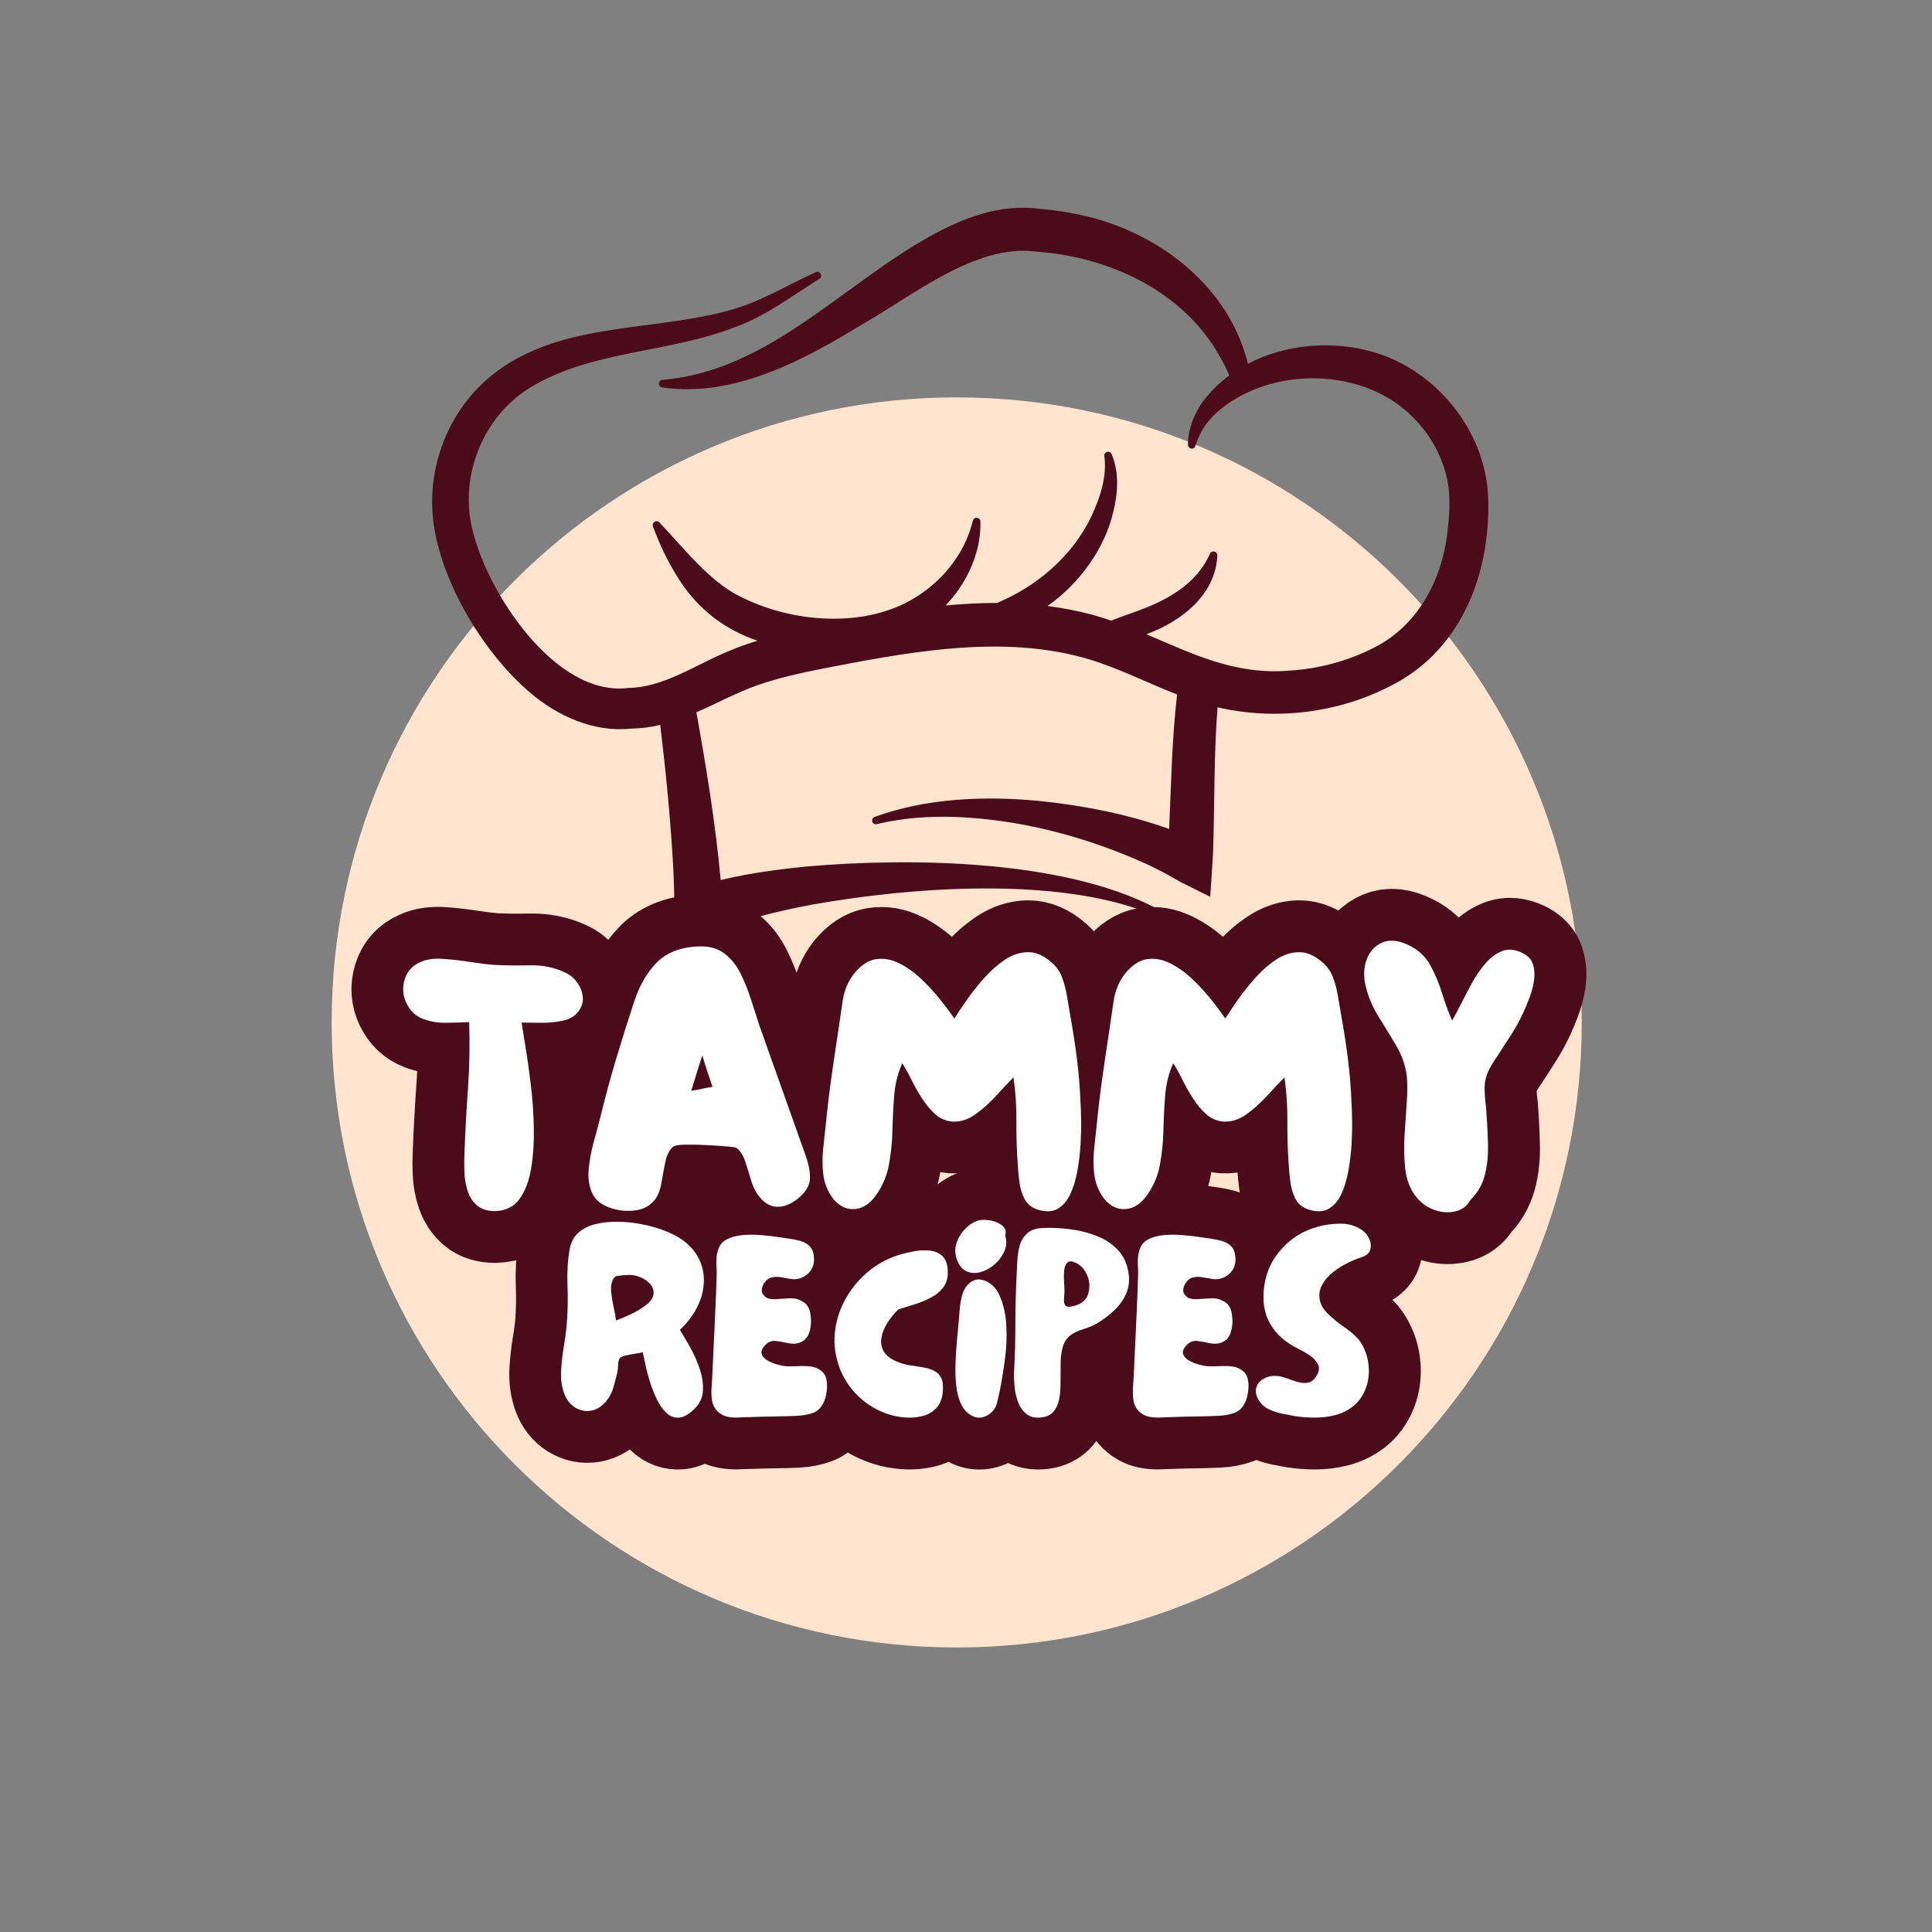
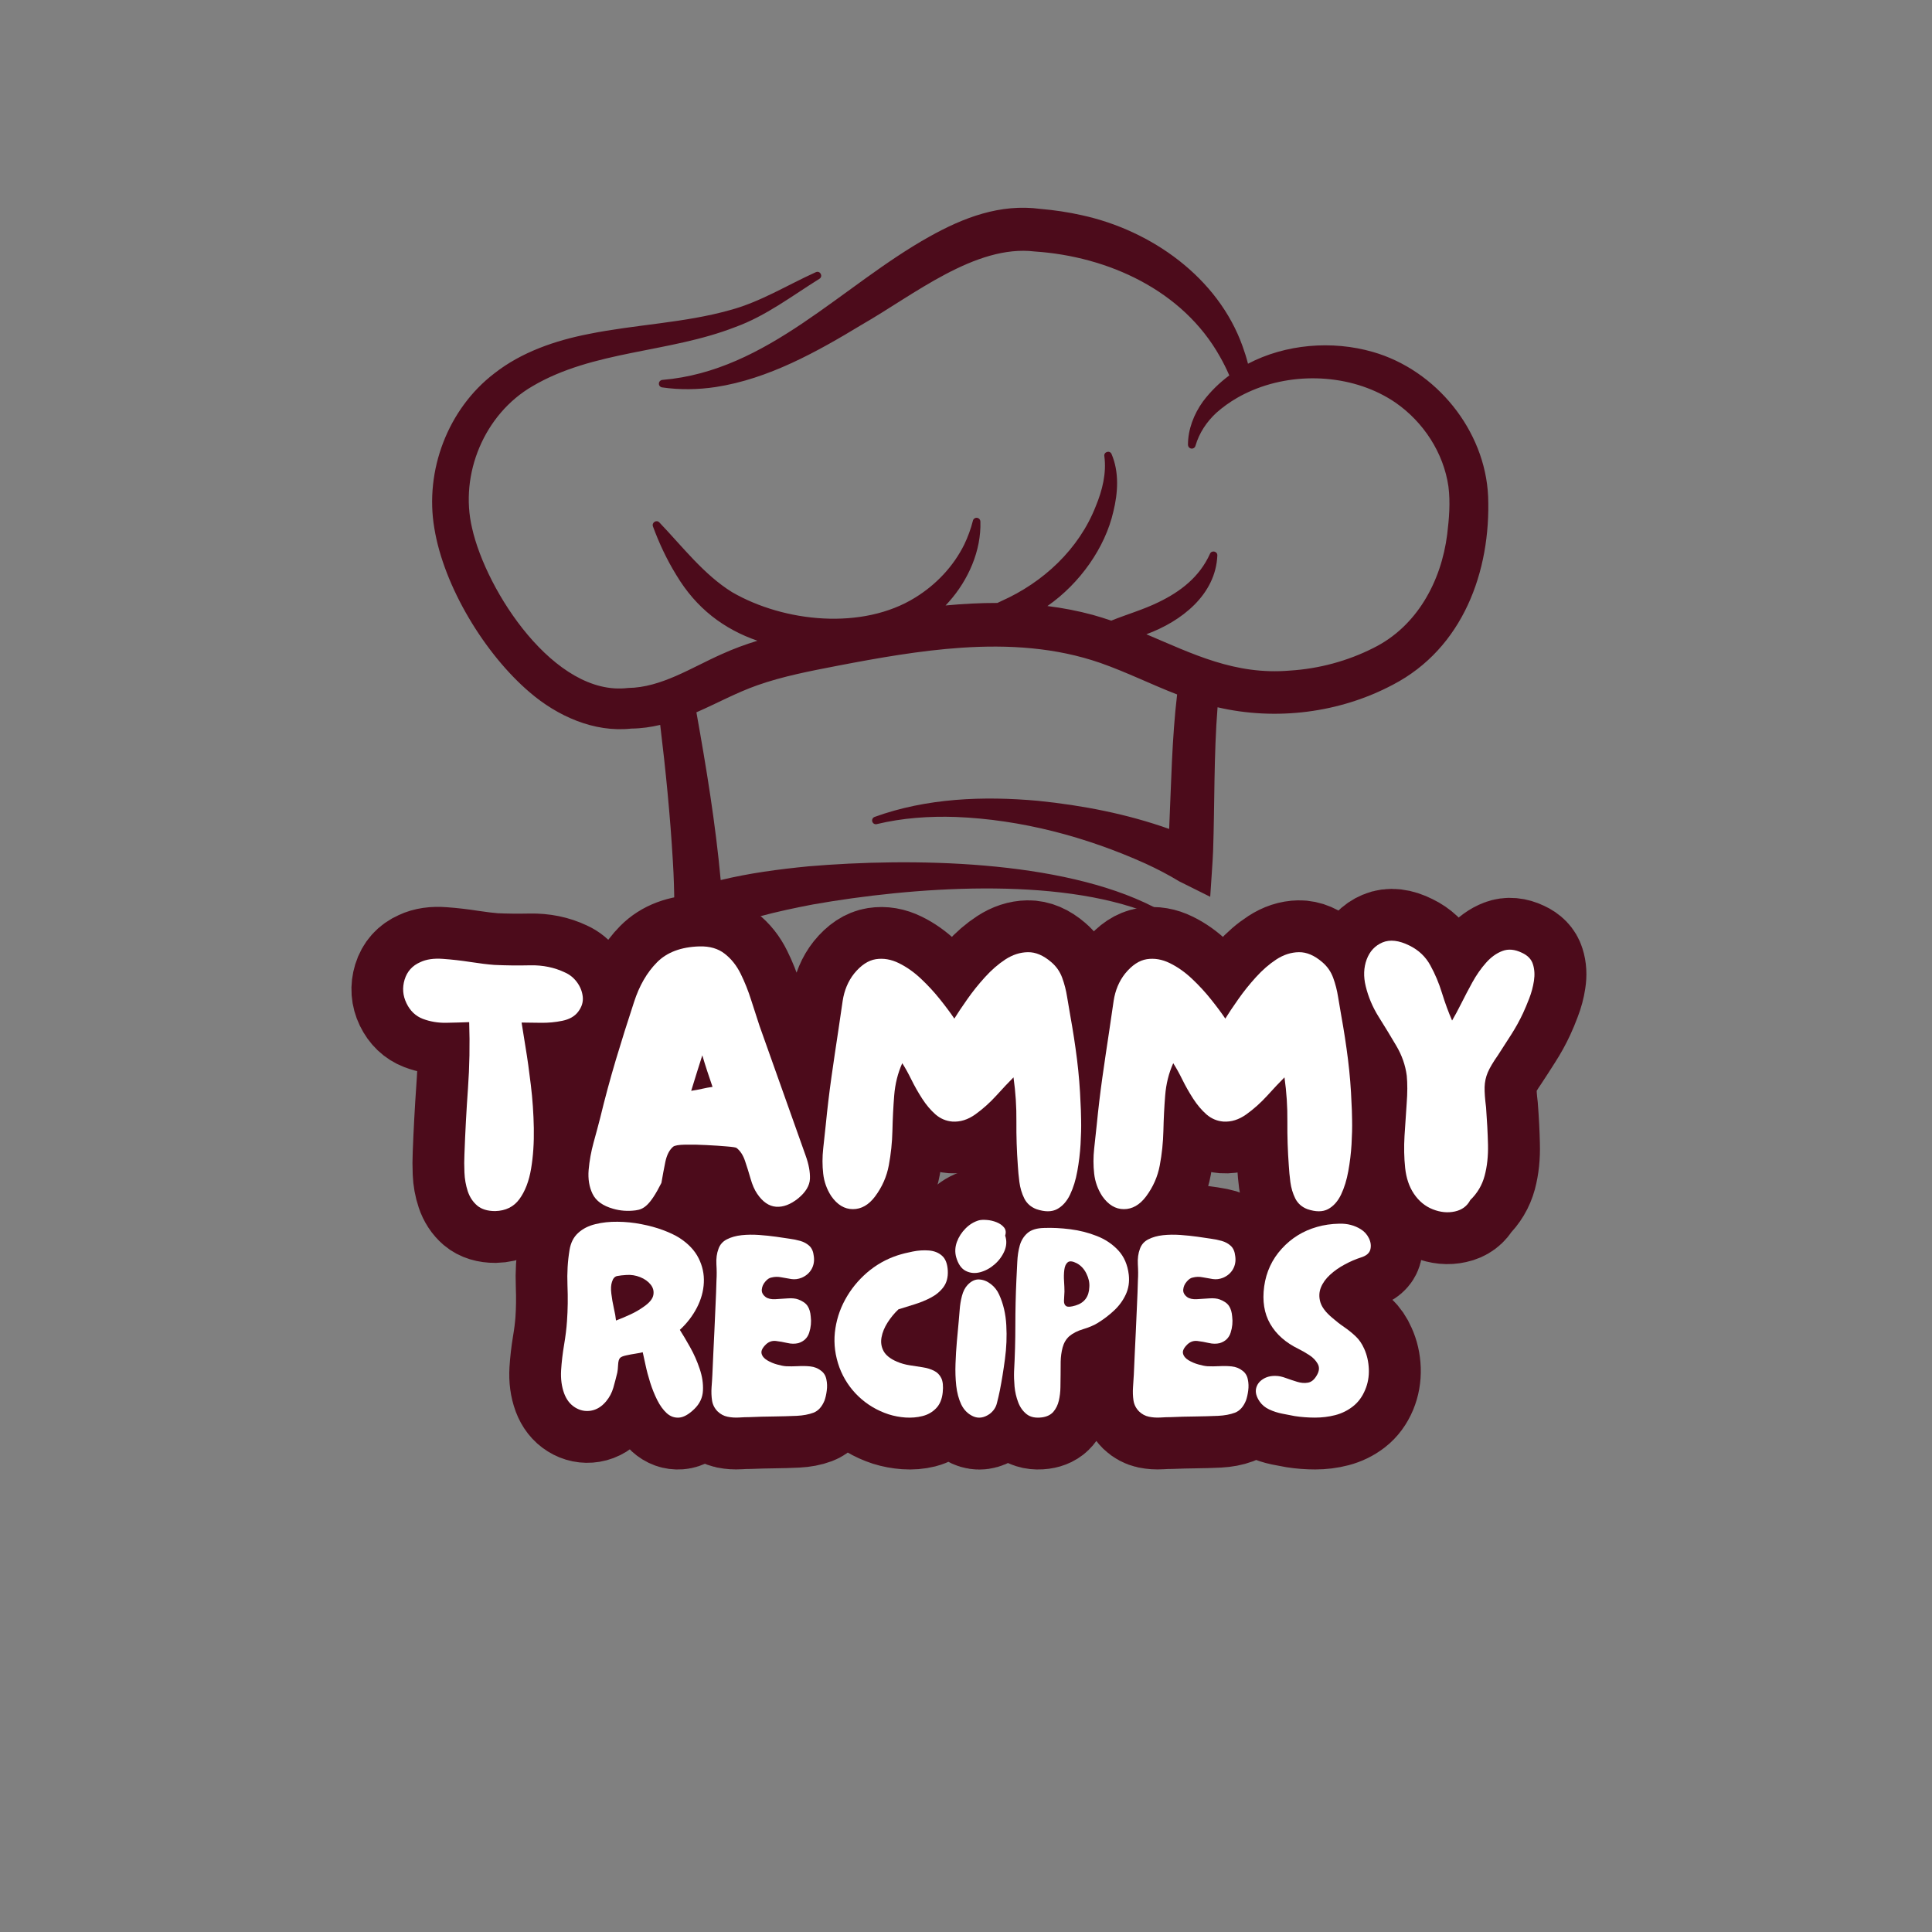
<svg xmlns="http://www.w3.org/2000/svg" width="500" zoomAndPan="magnify" viewBox="0 0 375 375" height="500" preserveAspectRatio="xMidYMid meet">
  <rect x="0" y="0" width="375" height="375" fill="#808080" stroke="none" />
  <defs>
    <g />
    <clipPath id="e06d760bb4">
-       <path d="M 64.375 77.133 L 307.016 77.133 L 307.016 319.773 L 64.375 319.773 Z M 64.375 77.133 " clip-rule="nonzero" />
-     </clipPath>
+       </clipPath>
    <clipPath id="27b5c6e581">
      <path d="M 185.695 77.133 C 118.691 77.133 64.375 131.449 64.375 198.453 C 64.375 265.457 118.691 319.773 185.695 319.773 C 252.695 319.773 307.016 265.457 307.016 198.453 C 307.016 131.449 252.695 77.133 185.695 77.133 Z M 185.695 77.133 " clip-rule="nonzero" />
    </clipPath>
    <clipPath id="a8aecdb518">
      <path d="M 83 40 L 289 40 L 289 185 L 83 185 Z M 83 40 " clip-rule="nonzero" />
    </clipPath>
    <clipPath id="8f4d097579">
      <path d="M 83.344 37.5 L 290.312 41.211 L 287.691 187.438 L 80.723 183.727 Z M 83.344 37.5 " clip-rule="nonzero" />
    </clipPath>
    <clipPath id="643383a013">
      <path d="M 83.344 37.5 L 290.312 41.211 L 287.691 187.438 L 80.723 183.727 Z M 83.344 37.5 " clip-rule="nonzero" />
    </clipPath>
  </defs>
  <g clip-path="url(#e06d760bb4)">
    <g clip-path="url(#27b5c6e581)">
      <path fill="#ffe4cf" d="M 64.375 77.133 L 307.016 77.133 L 307.016 319.773 L 64.375 319.773 Z M 64.375 77.133 " fill-opacity="1" fill-rule="nonzero" />
    </g>
  </g>
  <g clip-path="url(#a8aecdb518)">
    <g clip-path="url(#8f4d097579)">
      <g clip-path="url(#643383a013)">
        <path fill="#4c0b1b" d="M 288.844 96.344 C 288.27 83.512 278.715 71.801 266.449 68.305 C 258.574 66.039 249.531 66.773 242.234 70.598 C 241.945 69.461 241.594 68.328 241.191 67.227 C 236.434 53.895 223.539 44.734 210.004 41.777 C 207.34 41.176 204.641 40.777 201.93 40.547 C 194.133 39.5 187.004 42.238 180.422 45.918 C 163.289 55.469 149.031 72.008 128.598 73.738 C 128.242 73.754 127.941 74.016 127.895 74.387 C 127.844 74.785 128.129 75.148 128.531 75.195 C 131.969 75.695 135.469 75.637 138.906 75.125 C 149.164 73.555 158.613 68.266 167.254 63.031 C 177.32 57.27 189.32 47.422 200.82 48.812 C 215.086 49.762 229.598 56.355 236.797 69.238 C 237.465 70.41 238.07 71.621 238.605 72.871 C 236.688 74.293 234.957 75.98 233.492 77.93 C 231.727 80.379 230.574 83.371 230.586 86.348 C 230.594 86.66 230.801 86.957 231.125 87.047 C 231.516 87.16 231.93 86.93 232.039 86.531 C 232.77 83.996 234.234 81.859 236.074 80.141 C 237.324 79.027 238.688 78.055 240.137 77.219 C 241.09 76.668 242.086 76.18 243.105 75.75 C 252 71.996 263.059 72.801 270.867 78.152 C 276.293 81.91 280.207 87.902 281.141 94.445 C 281.535 97.535 281.27 100.664 280.898 103.73 C 279.734 112.922 274.977 121.605 266.613 125.754 C 261.582 128.309 256.004 129.809 250.359 130.16 C 239.711 131.07 231.453 126.891 222.508 123.109 C 229.316 120.617 235.977 115.426 236.285 107.797 C 236.309 106.992 235.168 106.746 234.859 107.488 C 232.828 111.992 229.141 114.832 224.828 116.906 C 221.883 118.344 218.742 119.234 215.699 120.465 C 214.531 120.066 213.344 119.695 212.129 119.355 C 209.207 118.562 206.266 118 203.312 117.633 C 203.312 117.633 203.309 117.629 203.309 117.629 C 209.605 113.25 214.512 106.285 216.102 99.297 C 216.996 95.668 217.258 91.633 215.75 88.125 C 215.418 87.336 214.207 87.703 214.352 88.535 C 214.797 91.859 213.957 95.176 212.699 98.234 C 209.426 106.621 202.453 113.074 194.332 116.68 C 194.09 116.801 193.84 116.914 193.594 117.031 C 190.242 117.023 186.887 117.207 183.535 117.52 C 183.754 117.289 183.969 117.059 184.18 116.816 C 187.949 112.586 190.477 106.879 190.293 101.219 C 190.285 100.898 190.066 100.605 189.738 100.523 C 189.34 100.422 188.93 100.672 188.84 101.074 C 188.43 102.691 187.863 104.223 187.168 105.676 C 185.066 109.938 181.68 113.5 177.66 115.977 C 167.418 122.355 152.215 120.789 142.102 114.941 C 136.641 111.559 132.512 106.148 127.973 101.395 C 127.41 100.816 126.473 101.426 126.734 102.172 C 127.941 105.445 129.414 108.605 131.297 111.656 C 135.152 118.082 140.477 122.102 147.016 124.367 C 144.664 125.09 142.352 125.938 140.113 126.957 C 134.18 129.586 128.34 133.465 121.887 133.535 C 107.68 135.277 94.348 114.711 91.621 102.465 C 89.164 92.043 93.996 80.395 103.336 74.973 C 115.152 67.992 129.82 68.516 142.688 63.492 C 148.641 61.355 153.766 57.402 159.047 54.117 C 159.805 53.645 159.211 52.477 158.367 52.824 C 152.75 55.355 147.535 58.648 141.594 60.215 C 132.805 62.684 123.309 62.988 114.219 64.836 C 107.812 66.086 101.219 68.336 95.973 72.457 C 86.949 79.34 82.387 91.336 84.309 102.551 C 86.152 113.867 94.121 126.98 102.844 134.402 C 108.141 138.949 115.277 142.219 122.543 141.418 C 124.477 141.398 126.355 141.129 128.141 140.703 C 128.141 140.703 128.141 140.703 128.145 140.703 C 129.215 149.531 130.094 158.398 130.609 167.266 C 130.941 172.574 130.969 178.93 130.785 184.254 C 130.785 184.254 137.352 181.328 137.352 181.328 C 143.719 178.539 150.93 176.855 157.871 175.539 C 176.93 172.188 205.121 170.059 223.207 177.312 C 223.555 177.469 223.965 177.332 224.145 176.992 C 224.336 176.637 224.203 176.195 223.848 176.004 C 205.875 166.848 176.816 166.461 156.852 168.16 C 151.105 168.73 145.484 169.465 139.887 170.82 C 138.883 159.879 137.109 149.07 135.172 138.262 C 135.176 138.262 135.176 138.258 135.176 138.258 C 139.195 136.508 142.848 134.477 147.004 133.008 C 151.984 131.254 157.242 130.254 162.508 129.234 C 170.477 127.703 178.602 126.262 186.617 125.723 C 195.801 125.109 204.926 125.672 213.59 128.68 C 218.652 130.453 223.43 132.844 228.473 134.793 C 228.473 134.793 228.477 134.797 228.477 134.797 C 227.461 143.395 227.328 152.242 226.934 160.895 C 218.719 157.977 210.121 156.316 201.469 155.438 C 190.852 154.477 179.836 154.91 169.754 158.566 C 169.41 158.691 169.207 159.059 169.297 159.422 C 169.391 159.816 169.785 160.059 170.176 159.961 C 175.199 158.754 180.367 158.402 185.484 158.57 C 198.219 159.07 210.812 162.422 222.379 167.637 C 224.652 168.68 226.855 169.836 228.895 171.074 C 228.895 171.074 234.902 174.066 234.902 174.066 C 235.004 172.301 235.41 166.902 235.461 165.207 C 235.773 156.195 235.594 146.438 236.328 137.281 C 247.699 139.926 260.035 138.379 270.363 132.902 C 283.91 125.848 289.398 110.922 288.844 96.344 Z M 288.844 96.344 " fill-opacity="1" fill-rule="nonzero" />
      </g>
    </g>
  </g>
  <path stroke-linecap="butt" transform="matrix(1.028, 0, 0, 1.028, 17.675, 186.761)" fill="none" stroke-linejoin="miter" d="M 76.319 47 C 74.879 47 73.746 46.654 72.922 45.963 C 72.108 45.26 71.515 44.351 71.139 43.234 C 70.763 42.12 70.55 40.942 70.501 39.707 C 70.451 38.457 70.451 37.313 70.501 36.272 C 70.66 32.099 70.885 27.953 71.173 23.829 C 71.477 19.71 71.55 15.537 71.394 11.319 C 70.06 11.368 68.608 11.402 67.046 11.429 C 65.48 11.452 64.013 11.205 62.645 10.684 C 61.289 10.16 60.255 9.179 59.552 7.735 C 58.864 6.306 58.754 4.82 59.225 3.281 C 59.7 1.742 60.681 0.643 62.17 -0.01 C 63.31 -0.558 64.736 -0.763 66.446 -0.63 C 68.156 -0.508 69.889 -0.307 71.648 -0.029 C 73.416 0.237 74.928 0.419 76.175 0.518 C 78.31 0.613 80.564 0.64 82.939 0.59 C 85.33 0.541 87.519 0.989 89.506 1.936 C 90.403 2.335 91.159 2.958 91.779 3.809 C 92.398 4.645 92.756 5.561 92.851 6.553 C 92.949 7.549 92.653 8.495 91.961 9.392 C 91.319 10.228 90.335 10.787 89.016 11.064 C 87.705 11.33 86.341 11.452 84.923 11.429 C 83.505 11.402 82.297 11.391 81.305 11.391 C 81.461 12.387 81.712 13.937 82.05 16.046 C 82.4 18.155 82.734 20.538 83.049 23.195 C 83.376 25.851 83.566 28.561 83.612 31.324 C 83.661 34.075 83.486 36.633 83.087 38.997 C 82.7 41.349 81.97 43.261 80.902 44.728 C 79.838 46.194 78.31 46.951 76.319 47 Z M 98.582 46.544 C 96.651 46.001 95.363 45.073 94.705 43.762 C 94.063 42.44 93.816 40.927 93.96 39.217 C 94.12 37.507 94.435 35.797 94.907 34.087 C 95.378 32.365 95.784 30.807 96.126 29.416 C 97.023 25.741 98.015 22.077 99.106 18.429 C 100.197 14.781 101.337 11.144 102.526 7.518 C 103.522 4.44 104.962 1.947 106.855 0.043 C 108.747 -1.872 111.427 -2.88 114.893 -2.975 C 116.831 -3.035 118.419 -2.583 119.658 -1.61 C 120.905 -0.641 121.912 0.624 122.676 2.19 C 123.451 3.752 124.112 5.409 124.66 7.153 C 125.203 8.886 125.727 10.502 126.221 11.991 L 134.936 36.488 C 135.529 38.138 135.802 39.612 135.753 40.908 C 135.703 42.193 134.959 43.428 133.514 44.617 C 132.085 45.757 130.698 46.278 129.349 46.183 C 128.004 46.084 126.811 45.267 125.769 43.728 C 125.271 42.976 124.857 42.029 124.53 40.889 C 124.215 39.749 123.869 38.636 123.497 37.545 C 123.132 36.45 122.596 35.633 121.893 35.09 C 121.798 34.98 121.19 34.877 120.076 34.778 C 118.959 34.683 117.671 34.596 116.204 34.524 C 114.737 34.451 113.395 34.429 112.183 34.451 C 110.971 34.474 110.214 34.611 109.91 34.85 C 109.219 35.458 108.732 36.405 108.455 37.689 C 108.189 38.974 107.938 40.3 107.71 41.672 C 107.49 43.04 107.056 44.119 106.399 44.91 C 105.513 46.001 104.328 46.647 102.834 46.856 C 101.344 47.05 99.927 46.947 98.582 46.544 Z M 113.331 24.285 C 114.034 24.19 114.718 24.069 115.383 23.921 C 116.052 23.765 116.713 23.636 117.367 23.541 C 117.013 22.545 116.675 21.553 116.348 20.557 C 116.033 19.562 115.725 18.57 115.421 17.574 C 115.067 18.665 114.718 19.774 114.364 20.903 C 114.026 22.017 113.68 23.145 113.331 24.285 Z M 178.518 46.635 C 177.477 46.236 176.721 45.564 176.246 44.617 C 175.774 43.671 175.459 42.63 175.299 41.49 C 175.155 40.35 175.06 39.331 175.01 38.434 C 174.817 35.656 174.729 32.882 174.756 30.104 C 174.779 27.318 174.592 24.529 174.19 21.739 C 173.247 22.685 172.16 23.829 170.936 25.179 C 169.724 26.509 168.409 27.687 166.988 28.705 C 165.582 29.724 164.134 30.184 162.644 30.089 C 161.455 29.99 160.402 29.549 159.478 28.758 C 158.559 27.96 157.707 26.965 156.932 25.775 C 156.168 24.578 155.488 23.37 154.895 22.157 C 154.302 20.945 153.732 19.915 153.185 19.068 C 152.338 20.956 151.828 22.993 151.657 25.179 C 151.49 27.36 151.372 29.572 151.311 31.814 C 151.266 34.045 151.042 36.226 150.639 38.362 C 150.251 40.494 149.385 42.455 148.039 44.237 C 146.85 45.837 145.463 46.635 143.874 46.635 C 142.286 46.635 140.921 45.811 139.785 44.161 C 138.934 42.877 138.421 41.467 138.238 39.924 C 138.067 38.385 138.067 36.811 138.238 35.196 C 138.421 33.585 138.584 32.08 138.728 30.689 C 139.032 27.706 139.394 24.73 139.819 21.758 C 140.245 18.775 140.674 15.818 141.111 12.884 C 141.366 11.148 141.64 9.289 141.928 7.302 C 142.232 5.31 142.954 3.596 144.095 2.152 C 145.39 0.564 146.755 -0.337 148.184 -0.558 C 149.628 -0.786 151.083 -0.538 152.55 0.187 C 154.017 0.906 155.404 1.886 156.716 3.136 C 158.034 4.372 159.243 5.675 160.333 7.047 C 161.424 8.404 162.321 9.605 163.024 10.646 C 163.666 9.605 164.487 8.377 165.479 6.971 C 166.475 5.553 167.577 4.17 168.789 2.825 C 170.002 1.479 171.294 0.366 172.662 -0.519 C 174.034 -1.416 175.448 -1.876 176.899 -1.903 C 178.366 -1.926 179.848 -1.295 181.338 -0.01 C 182.284 0.788 182.968 1.772 183.394 2.935 C 183.816 4.098 184.128 5.306 184.321 6.553 C 184.515 7.792 184.717 8.978 184.922 10.118 C 185.42 12.858 185.838 15.605 186.176 18.357 C 186.526 21.108 186.75 23.879 186.849 26.668 C 186.898 27.36 186.932 28.401 186.959 29.796 C 186.993 31.191 186.959 32.73 186.849 34.413 C 186.75 36.101 186.552 37.773 186.248 39.434 C 185.959 41.094 185.503 42.577 184.884 43.872 C 184.264 45.157 183.447 46.08 182.429 46.635 C 181.41 47.183 180.107 47.183 178.518 46.635 Z M 229.69 46.635 C 228.649 46.236 227.889 45.564 227.417 44.617 C 226.942 43.671 226.631 42.63 226.471 41.49 C 226.327 40.35 226.228 39.331 226.178 38.434 C 225.985 35.656 225.901 32.882 225.924 30.104 C 225.95 27.318 225.76 24.529 225.361 21.739 C 224.415 22.685 223.332 23.829 222.108 25.179 C 220.896 26.509 219.577 27.687 218.16 28.705 C 216.754 29.724 215.306 30.184 213.812 30.089 C 212.626 29.99 211.57 29.549 210.65 28.758 C 209.727 27.96 208.879 26.965 208.104 25.775 C 207.34 24.578 206.66 23.37 206.067 22.157 C 205.474 20.945 204.904 19.915 204.357 19.068 C 203.509 20.956 203 22.993 202.829 25.179 C 202.658 27.36 202.544 29.572 202.483 31.814 C 202.434 34.045 202.21 36.226 201.811 38.362 C 201.423 40.494 200.556 42.455 199.211 44.237 C 198.022 45.837 196.634 46.635 195.046 46.635 C 193.457 46.635 192.093 45.811 190.953 44.161 C 190.105 42.877 189.589 41.467 189.406 39.924 C 189.239 38.385 189.239 36.811 189.406 35.196 C 189.589 33.585 189.752 32.08 189.9 30.689 C 190.2 27.706 190.565 24.73 190.991 21.758 C 191.413 18.775 191.846 15.818 192.283 12.884 C 192.538 11.148 192.808 9.289 193.1 7.302 C 193.404 5.31 194.122 3.596 195.263 2.152 C 196.562 0.564 197.927 -0.337 199.356 -0.558 C 200.8 -0.786 202.255 -0.538 203.722 0.187 C 205.189 0.906 206.576 1.886 207.884 3.136 C 209.206 4.372 210.415 5.675 211.505 7.047 C 212.596 8.404 213.493 9.605 214.196 10.646 C 214.838 9.605 215.655 8.377 216.651 6.971 C 217.647 5.553 218.749 4.17 219.961 2.825 C 221.173 1.479 222.466 0.366 223.834 -0.519 C 225.206 -1.416 226.615 -1.876 228.071 -1.903 C 229.538 -1.926 231.016 -1.295 232.51 -0.01 C 233.456 0.788 234.14 1.772 234.566 2.935 C 234.988 4.098 235.299 5.306 235.493 6.553 C 235.687 7.792 235.885 8.978 236.09 10.118 C 236.588 12.858 237.006 15.605 237.348 18.357 C 237.697 21.108 237.922 23.879 238.02 26.668 C 238.066 27.36 238.104 28.401 238.127 29.796 C 238.165 31.191 238.127 32.73 238.02 34.413 C 237.922 36.101 237.724 37.773 237.42 39.434 C 237.127 41.094 236.675 42.577 236.056 43.872 C 235.436 45.157 234.619 46.08 233.601 46.635 C 232.582 47.183 231.279 47.183 229.69 46.635 Z M 260.439 44.91 C 259.842 46.061 258.873 46.784 257.528 47.072 C 256.194 47.376 254.807 47.243 253.362 46.673 C 251.922 46.092 250.733 45.108 249.798 43.728 C 248.901 42.379 248.35 40.756 248.145 38.852 C 247.951 36.937 247.913 34.923 248.034 32.813 C 248.167 30.704 248.308 28.656 248.452 26.668 C 248.601 24.681 248.601 22.94 248.452 21.45 C 248.198 19.459 247.536 17.563 246.472 15.757 C 245.404 13.937 244.302 12.124 243.162 10.319 C 242.022 8.499 241.205 6.572 240.707 4.535 C 240.259 2.703 240.32 1.02 240.89 -0.519 C 241.46 -2.059 242.452 -3.127 243.869 -3.719 C 245.29 -4.327 246.985 -4.134 248.962 -3.138 C 250.71 -2.29 252.025 -1.048 252.91 0.59 C 253.807 2.224 254.541 3.976 255.111 5.846 C 255.692 7.712 256.327 9.441 257.018 11.03 C 257.516 10.179 258.086 9.111 258.728 7.826 C 259.371 6.53 260.074 5.189 260.838 3.809 C 261.613 2.414 262.476 1.183 263.422 0.115 C 264.364 -0.949 265.398 -1.698 266.512 -2.119 C 267.629 -2.545 268.856 -2.435 270.206 -1.793 C 271.296 -1.295 271.988 -0.577 272.277 0.37 C 272.581 1.316 272.642 2.361 272.459 3.497 C 272.288 4.638 271.992 5.755 271.566 6.846 C 271.156 7.936 270.772 8.856 270.422 9.608 C 269.78 10.992 269.035 12.345 268.184 13.663 C 267.348 14.986 266.508 16.289 265.657 17.574 C 264.76 18.874 264.125 19.957 263.749 20.831 C 263.384 21.69 263.19 22.606 263.167 23.575 C 263.141 24.548 263.228 25.825 263.422 27.413 C 263.616 29.948 263.737 32.293 263.783 34.451 C 263.844 36.61 263.639 38.575 263.167 40.346 C 262.692 42.101 261.784 43.622 260.439 44.91 Z M 260.439 44.91 " stroke="#4c0b1b" stroke-width="19.554" stroke-opacity="1" stroke-miterlimit="4" />
  <path stroke-linecap="butt" transform="matrix(1.028, 0, 0, 1.028, 17.675, 186.761)" fill="none" stroke-linejoin="miter" d="M 113.924 84.373 C 112.867 85.395 111.906 85.939 111.039 85.999 C 110.173 86.064 109.394 85.783 108.706 85.156 C 108.018 84.532 107.417 83.708 106.9 82.685 C 106.395 81.659 105.958 80.565 105.589 79.402 C 105.225 78.231 104.924 77.126 104.7 76.084 C 104.48 75.047 104.305 74.237 104.172 73.66 C 103.913 73.732 103.473 73.812 102.849 73.907 C 102.23 74.002 101.633 74.112 101.056 74.245 C 100.478 74.37 100.094 74.526 99.908 74.716 C 99.68 74.94 99.551 75.381 99.52 76.039 C 99.49 76.696 99.44 77.183 99.38 77.506 C 99.152 78.433 98.901 79.379 98.627 80.341 C 98.357 81.302 97.897 82.165 97.259 82.929 C 96.431 83.921 95.48 84.51 94.409 84.688 C 93.341 84.859 92.341 84.658 91.41 84.076 C 90.479 83.499 89.791 82.621 89.347 81.443 C 88.864 80.128 88.666 78.672 88.761 77.069 C 88.864 75.469 89.046 73.865 89.312 72.254 C 89.586 70.638 89.772 69.156 89.875 67.811 C 90.031 65.603 90.061 63.334 89.97 61.016 C 89.875 58.694 90.004 56.463 90.354 54.323 C 90.574 52.982 91.114 51.918 91.973 51.135 C 92.839 50.348 93.922 49.793 95.218 49.474 C 96.514 49.151 97.913 48.999 99.414 49.014 C 100.923 49.03 102.42 49.185 103.902 49.474 C 105.396 49.763 106.767 50.139 108.014 50.61 C 109.264 51.07 110.29 51.553 111.085 52.062 C 112.78 53.149 113.996 54.43 114.729 55.904 C 115.474 57.375 115.801 58.91 115.714 60.51 C 115.638 62.114 115.197 63.691 114.391 65.246 C 113.593 66.792 112.525 68.191 111.18 69.441 C 111.757 70.338 112.407 71.429 113.125 72.71 C 113.844 73.983 114.44 75.336 114.919 76.765 C 115.402 78.186 115.615 79.562 115.55 80.892 C 115.489 82.218 114.946 83.377 113.924 84.373 Z M 99.133 67.659 C 100.064 67.309 100.972 66.925 101.865 66.511 C 102.762 66.097 103.613 65.603 104.419 65.025 C 105.472 64.288 106.061 63.562 106.186 62.844 C 106.319 62.126 106.144 61.468 105.662 60.875 C 105.183 60.282 104.529 59.815 103.693 59.481 C 102.865 59.146 102.002 59.009 101.101 59.07 C 100.398 59.1 99.813 59.169 99.345 59.268 C 98.882 59.363 98.559 59.731 98.372 60.37 C 98.175 60.94 98.133 61.685 98.243 62.597 C 98.361 63.513 98.521 64.425 98.722 65.341 C 98.935 66.245 99.072 67.02 99.133 67.659 Z M 124.382 85.904 C 123.744 85.904 123.056 85.931 122.322 85.977 C 121.585 86.022 120.871 85.977 120.175 85.836 C 119.487 85.688 118.875 85.361 118.336 84.852 C 117.758 84.274 117.405 83.586 117.272 82.788 C 117.146 81.986 117.116 81.146 117.177 80.268 C 117.249 79.387 117.298 78.593 117.329 77.889 C 117.393 76.518 117.454 75.149 117.515 73.789 C 117.579 72.421 117.644 71.053 117.716 69.677 C 117.777 68.081 117.849 66.477 117.925 64.858 C 118.005 63.243 118.058 61.632 118.093 60.032 C 118.161 59.135 118.161 58.139 118.093 57.056 C 118.028 55.969 118.157 54.992 118.476 54.126 C 118.765 53.328 119.301 52.731 120.084 52.332 C 120.871 51.925 121.794 51.667 122.847 51.557 C 123.903 51.45 124.998 51.435 126.13 51.511 C 127.27 51.591 128.346 51.705 129.353 51.853 C 130.36 51.994 131.185 52.108 131.823 52.203 C 132.56 52.305 133.264 52.454 133.936 52.647 C 134.605 52.837 135.171 53.145 135.635 53.575 C 136.102 54.004 136.384 54.654 136.479 55.521 C 136.612 56.417 136.467 57.235 136.045 57.968 C 135.631 58.701 135.008 59.245 134.179 59.598 C 133.541 59.857 132.899 59.937 132.26 59.845 C 131.618 59.743 130.976 59.629 130.337 59.503 C 129.695 59.378 129.072 59.393 128.464 59.549 C 128.08 59.614 127.696 59.872 127.312 60.324 C 126.932 60.769 126.712 61.267 126.659 61.814 C 126.609 62.35 126.86 62.829 127.407 63.243 C 127.821 63.532 128.41 63.661 129.178 63.631 C 129.95 63.596 130.744 63.551 131.557 63.49 C 132.374 63.425 133.039 63.49 133.549 63.676 C 134.385 63.995 134.97 64.413 135.304 64.93 C 135.643 65.436 135.84 66.108 135.905 66.944 C 136.026 67.936 135.931 68.936 135.608 69.947 C 135.289 70.954 134.601 71.619 133.549 71.938 C 132.906 72.094 132.218 72.086 131.485 71.915 C 130.752 71.733 130.033 71.604 129.33 71.528 C 128.627 71.448 128 71.664 127.453 72.174 C 126.784 72.812 126.503 73.382 126.609 73.884 C 126.727 74.374 127.073 74.796 127.643 75.149 C 128.22 75.499 128.851 75.773 129.539 75.97 C 130.227 76.164 130.797 76.278 131.249 76.308 C 131.922 76.339 132.655 76.331 133.454 76.286 C 134.252 76.229 135.031 76.248 135.798 76.331 C 136.57 76.411 137.246 76.673 137.824 77.118 C 138.364 77.502 138.706 78.045 138.846 78.756 C 138.994 79.463 139.021 80.173 138.926 80.892 C 138.831 81.61 138.687 82.241 138.493 82.788 C 138.018 83.97 137.33 84.726 136.429 85.061 C 135.532 85.399 134.476 85.597 133.267 85.661 C 131.789 85.73 130.314 85.775 128.836 85.79 C 127.369 85.806 125.883 85.844 124.382 85.904 Z M 150.593 85.38 C 148.446 84.677 146.561 83.556 144.946 82.017 C 143.334 80.477 142.13 78.653 141.324 76.544 C 140.526 74.332 140.237 72.132 140.458 69.947 C 140.682 67.75 141.324 65.686 142.377 63.756 C 143.441 61.822 144.82 60.119 146.515 58.648 C 148.21 57.174 150.13 56.083 152.269 55.38 C 153.136 55.091 154.097 54.844 155.154 54.639 C 156.206 54.43 157.229 54.361 158.22 54.441 C 159.216 54.521 160.037 54.848 160.695 55.426 C 161.352 56.003 161.709 56.949 161.774 58.261 C 161.835 59.503 161.561 60.537 160.953 61.354 C 160.352 62.167 159.562 62.832 158.585 63.349 C 157.609 63.855 156.575 64.277 155.48 64.615 C 154.394 64.949 153.39 65.261 152.467 65.55 C 151.695 66.287 151.011 67.115 150.418 68.047 C 149.833 68.978 149.449 69.905 149.271 70.836 C 149.096 71.759 149.225 72.622 149.654 73.424 C 150.084 74.222 150.924 74.895 152.174 75.442 C 152.942 75.761 153.747 75.989 154.591 76.122 C 155.442 76.248 156.256 76.369 157.039 76.495 C 157.829 76.62 158.536 76.837 159.159 77.141 C 159.786 77.445 160.25 77.908 160.554 78.536 C 160.858 79.159 160.945 80.063 160.812 81.241 C 160.687 82.522 160.273 83.529 159.57 84.255 C 158.867 84.973 158.011 85.46 157.004 85.718 C 155.997 85.969 154.929 86.056 153.804 85.977 C 152.687 85.897 151.615 85.699 150.593 85.38 Z M 163.362 55.707 C 163.104 54.753 163.15 53.795 163.503 52.837 C 163.853 51.876 164.404 51.021 165.156 50.268 C 165.912 49.512 166.752 49.007 167.676 48.756 C 168.067 48.657 168.561 48.634 169.162 48.688 C 169.774 48.733 170.382 48.878 170.99 49.121 C 171.602 49.356 172.073 49.679 172.407 50.094 C 172.745 50.508 172.814 51.021 172.62 51.629 C 172.939 52.59 172.894 53.56 172.479 54.536 C 172.065 55.513 171.442 56.36 170.606 57.079 C 169.777 57.797 168.873 58.283 167.896 58.542 C 166.92 58.8 166.015 58.724 165.179 58.31 C 164.35 57.888 163.746 57.018 163.362 55.707 Z M 169.644 85.331 C 168.588 86.068 167.566 86.212 166.574 85.764 C 165.582 85.312 164.829 84.559 164.324 83.503 C 163.837 82.48 163.522 81.306 163.374 79.976 C 163.233 78.65 163.188 77.266 163.233 75.83 C 163.286 74.382 163.378 72.972 163.503 71.596 C 163.628 70.224 163.742 69.008 163.841 67.952 C 163.906 67.283 163.967 66.507 164.031 65.633 C 164.092 64.752 164.236 63.874 164.464 63.007 C 164.689 62.141 165.042 61.453 165.517 60.944 C 166.22 60.21 166.958 59.868 167.721 59.914 C 168.497 59.959 169.226 60.248 169.914 60.78 C 170.602 61.305 171.119 61.97 171.472 62.772 C 172.267 64.501 172.723 66.428 172.833 68.552 C 172.947 70.676 172.863 72.812 172.574 74.959 C 172.286 77.103 171.963 79.071 171.613 80.869 C 171.457 81.663 171.271 82.473 171.062 83.294 C 170.857 84.107 170.385 84.783 169.644 85.331 Z M 179.582 85.954 C 178.366 86.11 177.397 85.912 176.675 85.357 C 175.957 84.795 175.425 84.038 175.071 83.092 C 174.722 82.15 174.494 81.158 174.391 80.116 C 174.3 79.079 174.266 78.144 174.3 77.316 C 174.463 74.401 174.543 71.509 174.543 68.632 C 174.543 65.751 174.608 62.867 174.733 59.986 C 174.794 58.869 174.847 57.744 174.896 56.611 C 174.95 55.467 175.109 54.426 175.375 53.48 C 175.649 52.533 176.139 51.758 176.842 51.15 C 177.553 50.538 178.594 50.219 179.97 50.189 C 181.501 50.124 183.147 50.208 184.903 50.432 C 186.67 50.66 188.342 51.086 189.919 51.713 C 191.504 52.328 192.849 53.229 193.951 54.418 C 195.061 55.597 195.726 57.132 195.954 59.024 C 196.11 60.366 195.924 61.609 195.392 62.749 C 194.867 63.881 194.134 64.892 193.188 65.774 C 192.245 66.648 191.227 67.423 190.143 68.092 C 189.376 68.579 188.445 68.981 187.354 69.301 C 186.267 69.62 185.389 70.065 184.717 70.638 C 184.105 71.182 183.687 71.892 183.462 72.759 C 183.242 73.618 183.124 74.503 183.109 75.419 C 183.094 76.331 183.086 77.156 183.086 77.889 C 183.086 78.593 183.079 79.387 183.063 80.268 C 183.048 81.146 182.942 81.994 182.748 82.811 C 182.558 83.624 182.216 84.32 181.714 84.897 C 181.224 85.475 180.513 85.828 179.582 85.954 Z M 185.921 64.835 C 187.586 64.322 188.449 63.152 188.513 61.331 C 188.574 60.495 188.388 59.648 187.951 58.789 C 187.521 57.922 186.925 57.28 186.157 56.866 C 185.359 56.444 184.785 56.379 184.435 56.668 C 184.082 56.957 183.865 57.436 183.778 58.109 C 183.702 58.781 183.683 59.496 183.732 60.256 C 183.778 61.004 183.801 61.647 183.801 62.186 C 183.77 62.859 183.747 63.444 183.732 63.946 C 183.717 64.436 183.861 64.774 184.166 64.953 C 184.47 65.124 185.055 65.086 185.921 64.835 Z M 203.969 85.904 C 203.327 85.904 202.639 85.931 201.906 85.977 C 201.172 86.022 200.458 85.977 199.762 85.836 C 199.074 85.688 198.459 85.361 197.923 84.852 C 197.341 84.274 196.988 83.586 196.855 82.788 C 196.729 81.986 196.699 81.146 196.76 80.268 C 196.832 79.387 196.882 78.593 196.912 77.889 C 196.977 76.518 197.037 75.149 197.102 73.789 C 197.163 72.421 197.231 71.053 197.3 69.677 C 197.364 68.081 197.433 66.477 197.512 64.858 C 197.588 63.243 197.645 61.632 197.676 60.032 C 197.744 59.135 197.744 58.139 197.676 57.056 C 197.611 55.969 197.74 54.992 198.063 54.126 C 198.352 53.328 198.884 52.731 199.667 52.332 C 200.458 51.925 201.377 51.667 202.434 51.557 C 203.487 51.45 204.581 51.435 205.714 51.511 C 206.854 51.591 207.929 51.705 208.936 51.853 C 209.943 51.994 210.768 52.108 211.41 52.203 C 212.144 52.305 212.847 52.454 213.519 52.647 C 214.192 52.837 214.758 53.145 215.218 53.575 C 215.686 54.004 215.967 54.654 216.062 55.521 C 216.195 56.417 216.051 57.235 215.629 57.968 C 215.214 58.701 214.591 59.245 213.766 59.598 C 213.124 59.857 212.482 59.937 211.844 59.845 C 211.201 59.743 210.563 59.629 209.921 59.503 C 209.282 59.378 208.655 59.393 208.047 59.549 C 207.663 59.614 207.279 59.872 206.899 60.324 C 206.515 60.769 206.295 61.267 206.242 61.814 C 206.196 62.35 206.443 62.829 206.99 63.243 C 207.405 63.532 207.994 63.661 208.761 63.631 C 209.533 63.596 210.327 63.551 211.14 63.49 C 211.961 63.425 212.623 63.49 213.132 63.676 C 213.968 63.995 214.553 64.413 214.891 64.93 C 215.226 65.436 215.423 66.108 215.488 66.944 C 215.613 67.936 215.515 68.936 215.195 69.947 C 214.872 70.954 214.188 71.619 213.132 71.938 C 212.49 72.094 211.806 72.086 211.068 71.915 C 210.335 71.733 209.617 71.604 208.913 71.528 C 208.21 71.448 207.583 71.664 207.04 72.174 C 206.367 72.812 206.086 73.382 206.196 73.884 C 206.31 74.374 206.656 74.796 207.226 75.149 C 207.804 75.499 208.438 75.773 209.122 75.97 C 209.81 76.164 210.38 76.278 210.836 76.308 C 211.505 76.339 212.243 76.331 213.037 76.286 C 213.835 76.229 214.618 76.248 215.382 76.331 C 216.157 76.411 216.83 76.673 217.411 77.118 C 217.947 77.502 218.289 78.045 218.43 78.756 C 218.578 79.463 218.604 80.173 218.509 80.892 C 218.418 81.61 218.274 82.241 218.076 82.788 C 217.601 83.97 216.913 84.726 216.016 85.061 C 215.116 85.399 214.063 85.597 212.851 85.661 C 211.372 85.73 209.898 85.775 208.419 85.79 C 206.952 85.806 205.467 85.844 203.969 85.904 Z M 227.296 85.707 C 226.593 85.581 225.806 85.433 224.94 85.262 C 224.081 85.084 223.264 84.817 222.488 84.464 C 221.724 84.114 221.12 83.617 220.676 82.978 C 220.064 82.077 219.839 81.26 219.995 80.527 C 220.159 79.793 220.584 79.204 221.272 78.756 C 221.96 78.304 222.766 78.095 223.697 78.125 C 224.274 78.125 224.917 78.254 225.62 78.513 C 226.323 78.771 227.034 79.011 227.752 79.239 C 228.47 79.455 229.15 79.512 229.793 79.402 C 230.431 79.284 230.975 78.843 231.419 78.079 C 231.936 77.251 232.008 76.506 231.643 75.852 C 231.275 75.195 230.727 74.636 230.002 74.176 C 229.283 73.705 228.618 73.329 228.01 73.04 C 225.582 71.858 223.796 70.285 222.656 68.316 C 221.523 66.348 221.151 63.984 221.542 61.225 C 221.922 58.477 223.024 56.102 224.845 54.103 C 226.672 52.1 228.896 50.736 231.514 49.999 C 232.795 49.619 234.193 49.41 235.71 49.379 C 237.234 49.349 238.587 49.698 239.776 50.432 C 240.449 50.846 240.958 51.412 241.311 52.134 C 241.661 52.853 241.749 53.56 241.57 54.255 C 241.395 54.943 240.814 55.445 239.822 55.764 C 238.799 56.079 237.766 56.516 236.728 57.079 C 235.691 57.641 234.767 58.287 233.962 59.024 C 233.167 59.758 232.593 60.567 232.24 61.449 C 231.89 62.331 231.856 63.254 232.145 64.216 C 232.434 65.17 233.171 66.139 234.349 67.134 C 235.083 67.773 235.835 68.358 236.599 68.89 C 237.374 69.415 238.096 69.989 238.769 70.612 C 239.438 71.239 239.981 72.033 240.396 72.991 C 240.943 74.18 241.239 75.469 241.289 76.86 C 241.334 78.25 241.102 79.554 240.597 80.774 C 240.05 82.077 239.278 83.119 238.286 83.89 C 237.294 84.658 236.181 85.198 234.946 85.521 C 233.722 85.84 232.453 85.999 231.138 85.999 C 229.827 85.999 228.546 85.901 227.296 85.707 Z M 227.296 85.707 " stroke="#4c0b1b" stroke-width="19.554" stroke-opacity="1" stroke-miterlimit="4" />
  <g fill="#ffffff" fill-opacity="1">
    <g transform="translate(77.131, 235.07)">
      <g>
        <path d="M 18.984 0 C 17.504 0 16.344 -0.352 15.5 -1.062 C 14.656 -1.781 14.039 -2.711 13.656 -3.859 C 13.281 -5.016 13.066 -6.227 13.016 -7.5 C 12.961 -8.781 12.961 -9.957 13.016 -11.031 C 13.172 -15.312 13.398 -19.57 13.703 -23.812 C 14.004 -28.051 14.082 -32.336 13.938 -36.672 C 12.551 -36.617 11.055 -36.578 9.453 -36.547 C 7.848 -36.523 6.344 -36.781 4.938 -37.312 C 3.531 -37.852 2.473 -38.863 1.766 -40.344 C 1.047 -41.82 0.926 -43.352 1.406 -44.938 C 1.895 -46.52 2.906 -47.645 4.438 -48.312 C 5.613 -48.875 7.082 -49.086 8.844 -48.953 C 10.602 -48.828 12.391 -48.625 14.203 -48.344 C 16.016 -48.062 17.555 -47.875 18.828 -47.781 C 21.023 -47.676 23.348 -47.648 25.797 -47.703 C 28.242 -47.754 30.488 -47.289 32.531 -46.312 C 33.457 -45.906 34.238 -45.27 34.875 -44.406 C 35.508 -43.539 35.879 -42.598 35.984 -41.578 C 36.086 -40.555 35.781 -39.582 35.062 -38.656 C 34.395 -37.789 33.383 -37.219 32.031 -36.938 C 30.688 -36.656 29.285 -36.523 27.828 -36.547 C 26.367 -36.578 25.129 -36.594 24.109 -36.594 C 24.266 -35.57 24.52 -33.977 24.875 -31.812 C 25.238 -29.645 25.582 -27.191 25.906 -24.453 C 26.238 -21.723 26.43 -18.941 26.484 -16.109 C 26.535 -13.273 26.359 -10.645 25.953 -8.219 C 25.547 -5.801 24.789 -3.836 23.688 -2.328 C 22.594 -0.828 21.023 -0.051 18.984 0 Z M 18.984 0 " />
      </g>
    </g>
  </g>
  <g fill="#ffffff" fill-opacity="1">
    <g transform="translate(113.114, 235.07)">
      <g>
-         <path d="M 5.891 -0.453 C 3.898 -1.016 2.57 -1.973 1.906 -3.328 C 1.25 -4.68 0.992 -6.238 1.141 -8 C 1.297 -9.758 1.613 -11.52 2.094 -13.281 C 2.582 -15.039 3.008 -16.633 3.375 -18.062 C 4.289 -21.844 5.305 -25.609 6.422 -29.359 C 7.547 -33.109 8.723 -36.848 9.953 -40.578 C 10.973 -43.742 12.453 -46.305 14.391 -48.266 C 16.328 -50.234 19.082 -51.27 22.656 -51.375 C 24.645 -51.426 26.273 -50.953 27.547 -49.953 C 28.828 -48.961 29.863 -47.66 30.656 -46.047 C 31.445 -44.441 32.125 -42.742 32.688 -40.953 C 33.25 -39.172 33.785 -37.516 34.297 -35.984 L 43.25 -10.797 C 43.863 -9.109 44.145 -7.598 44.094 -6.266 C 44.039 -4.941 43.273 -3.672 41.797 -2.453 C 40.316 -1.273 38.891 -0.738 37.516 -0.844 C 36.141 -0.945 34.914 -1.789 33.844 -3.375 C 33.332 -4.133 32.91 -5.098 32.578 -6.266 C 32.242 -7.441 31.883 -8.594 31.5 -9.719 C 31.125 -10.844 30.578 -11.688 29.859 -12.25 C 29.754 -12.352 29.129 -12.453 27.984 -12.547 C 26.836 -12.648 25.508 -12.738 24 -12.812 C 22.5 -12.895 21.117 -12.922 19.859 -12.891 C 18.609 -12.867 17.832 -12.734 17.531 -12.484 C 16.812 -11.867 16.312 -10.895 16.031 -9.562 C 15.758 -8.238 15.504 -6.875 15.266 -5.469 C 15.035 -4.07 14.594 -2.961 13.938 -2.141 C 13.02 -1.016 11.797 -0.348 10.266 -0.141 C 8.734 0.055 7.273 -0.047 5.891 -0.453 Z M 21.047 -23.344 C 21.766 -23.445 22.469 -23.578 23.156 -23.734 C 23.844 -23.891 24.52 -24.016 25.188 -24.109 C 24.832 -25.129 24.488 -26.148 24.156 -27.172 C 23.82 -28.191 23.504 -29.211 23.203 -30.234 C 22.836 -29.117 22.477 -27.984 22.125 -26.828 C 21.77 -25.68 21.41 -24.52 21.047 -23.344 Z M 21.047 -23.344 " />
+         <path d="M 5.891 -0.453 C 3.898 -1.016 2.57 -1.973 1.906 -3.328 C 1.25 -4.68 0.992 -6.238 1.141 -8 C 1.297 -9.758 1.613 -11.52 2.094 -13.281 C 2.582 -15.039 3.008 -16.633 3.375 -18.062 C 4.289 -21.844 5.305 -25.609 6.422 -29.359 C 7.547 -33.109 8.723 -36.848 9.953 -40.578 C 10.973 -43.742 12.453 -46.305 14.391 -48.266 C 16.328 -50.234 19.082 -51.27 22.656 -51.375 C 24.645 -51.426 26.273 -50.953 27.547 -49.953 C 28.828 -48.961 29.863 -47.66 30.656 -46.047 C 31.445 -44.441 32.125 -42.742 32.688 -40.953 C 33.25 -39.172 33.785 -37.516 34.297 -35.984 L 43.25 -10.797 C 43.863 -9.109 44.145 -7.598 44.094 -6.266 C 44.039 -4.941 43.273 -3.672 41.797 -2.453 C 40.316 -1.273 38.891 -0.738 37.516 -0.844 C 36.141 -0.945 34.914 -1.789 33.844 -3.375 C 33.332 -4.133 32.91 -5.098 32.578 -6.266 C 32.242 -7.441 31.883 -8.594 31.5 -9.719 C 31.125 -10.844 30.578 -11.688 29.859 -12.25 C 29.754 -12.352 29.129 -12.453 27.984 -12.547 C 26.836 -12.648 25.508 -12.738 24 -12.812 C 22.5 -12.895 21.117 -12.922 19.859 -12.891 C 18.609 -12.867 17.832 -12.734 17.531 -12.484 C 16.812 -11.867 16.312 -10.895 16.031 -9.562 C 15.758 -8.238 15.504 -6.875 15.266 -5.469 C 13.02 -1.016 11.797 -0.348 10.266 -0.141 C 8.734 0.055 7.273 -0.047 5.891 -0.453 Z M 21.047 -23.344 C 21.766 -23.445 22.469 -23.578 23.156 -23.734 C 23.844 -23.891 24.52 -24.016 25.188 -24.109 C 24.832 -25.129 24.488 -26.148 24.156 -27.172 C 23.82 -28.191 23.504 -29.211 23.203 -30.234 C 22.836 -29.117 22.477 -27.984 22.125 -26.828 C 21.77 -25.68 21.41 -24.52 21.047 -23.344 Z M 21.047 -23.344 " />
      </g>
    </g>
  </g>
  <g fill="#ffffff" fill-opacity="1">
    <g transform="translate(158.438, 235.07)">
      <g>
        <path d="M 42.719 -0.375 C 41.645 -0.789 40.863 -1.484 40.375 -2.453 C 39.895 -3.422 39.578 -4.488 39.422 -5.656 C 39.273 -6.832 39.176 -7.879 39.125 -8.797 C 38.914 -11.66 38.82 -14.52 38.844 -17.375 C 38.875 -20.238 38.688 -23.098 38.281 -25.953 C 37.312 -24.984 36.203 -23.805 34.953 -22.422 C 33.703 -21.047 32.348 -19.832 30.891 -18.781 C 29.43 -17.738 27.938 -17.27 26.406 -17.375 C 25.188 -17.477 24.102 -17.938 23.156 -18.75 C 22.219 -19.57 21.352 -20.594 20.562 -21.812 C 19.77 -23.039 19.066 -24.281 18.453 -25.531 C 17.836 -26.781 17.25 -27.836 16.688 -28.703 C 15.82 -26.766 15.301 -24.672 15.125 -22.422 C 14.945 -20.18 14.832 -17.91 14.781 -15.609 C 14.727 -13.316 14.492 -11.07 14.078 -8.875 C 13.672 -6.688 12.781 -4.672 11.406 -2.828 C 10.176 -1.191 8.742 -0.375 7.109 -0.375 C 5.484 -0.375 4.082 -1.219 2.906 -2.906 C 2.039 -4.238 1.52 -5.691 1.344 -7.266 C 1.164 -8.848 1.164 -10.469 1.344 -12.125 C 1.52 -13.789 1.688 -15.336 1.844 -16.766 C 2.145 -19.828 2.508 -22.891 2.938 -25.953 C 3.375 -29.016 3.82 -32.051 4.281 -35.062 C 4.539 -36.852 4.82 -38.77 5.125 -40.812 C 5.438 -42.852 6.176 -44.613 7.344 -46.094 C 8.676 -47.727 10.082 -48.66 11.562 -48.891 C 13.039 -49.117 14.531 -48.863 16.031 -48.125 C 17.539 -47.383 18.973 -46.375 20.328 -45.094 C 21.68 -43.82 22.914 -42.484 24.031 -41.078 C 25.156 -39.672 26.078 -38.43 26.797 -37.359 C 27.461 -38.43 28.305 -39.691 29.328 -41.141 C 30.348 -42.598 31.484 -44.016 32.734 -45.391 C 33.984 -46.773 35.305 -47.926 36.703 -48.844 C 38.109 -49.758 39.562 -50.227 41.062 -50.25 C 42.57 -50.281 44.094 -49.633 45.625 -48.312 C 46.594 -47.488 47.297 -46.477 47.734 -45.281 C 48.172 -44.082 48.488 -42.844 48.688 -41.562 C 48.895 -40.289 49.102 -39.066 49.312 -37.891 C 49.82 -35.086 50.254 -32.27 50.609 -29.438 C 50.961 -26.602 51.191 -23.758 51.297 -20.906 C 51.348 -20.188 51.383 -19.113 51.406 -17.688 C 51.438 -16.258 51.398 -14.676 51.297 -12.938 C 51.191 -11.195 50.984 -9.473 50.672 -7.766 C 50.367 -6.055 49.898 -4.535 49.266 -3.203 C 48.629 -1.879 47.785 -0.938 46.734 -0.375 C 45.691 0.176 44.352 0.176 42.719 -0.375 Z M 42.719 -0.375 " />
      </g>
    </g>
  </g>
  <g fill="#ffffff" fill-opacity="1">
    <g transform="translate(211.034, 235.07)">
      <g>
        <path d="M 42.719 -0.375 C 41.645 -0.789 40.863 -1.484 40.375 -2.453 C 39.895 -3.422 39.578 -4.488 39.422 -5.656 C 39.273 -6.832 39.176 -7.879 39.125 -8.797 C 38.914 -11.66 38.82 -14.52 38.844 -17.375 C 38.875 -20.238 38.688 -23.098 38.281 -25.953 C 37.312 -24.984 36.203 -23.805 34.953 -22.422 C 33.703 -21.047 32.348 -19.832 30.891 -18.781 C 29.43 -17.738 27.938 -17.27 26.406 -17.375 C 25.188 -17.477 24.102 -17.938 23.156 -18.75 C 22.219 -19.57 21.352 -20.594 20.562 -21.812 C 19.77 -23.039 19.066 -24.281 18.453 -25.531 C 17.836 -26.781 17.25 -27.836 16.688 -28.703 C 15.82 -26.766 15.301 -24.672 15.125 -22.422 C 14.945 -20.18 14.832 -17.91 14.781 -15.609 C 14.727 -13.316 14.492 -11.07 14.078 -8.875 C 13.672 -6.688 12.781 -4.672 11.406 -2.828 C 10.176 -1.191 8.742 -0.375 7.109 -0.375 C 5.484 -0.375 4.082 -1.219 2.906 -2.906 C 2.039 -4.238 1.52 -5.691 1.344 -7.266 C 1.164 -8.848 1.164 -10.469 1.344 -12.125 C 1.52 -13.789 1.688 -15.336 1.844 -16.766 C 2.145 -19.828 2.508 -22.891 2.938 -25.953 C 3.375 -29.016 3.82 -32.051 4.281 -35.062 C 4.539 -36.852 4.82 -38.77 5.125 -40.812 C 5.438 -42.852 6.176 -44.613 7.344 -46.094 C 8.676 -47.727 10.082 -48.66 11.562 -48.891 C 13.039 -49.117 14.531 -48.863 16.031 -48.125 C 17.539 -47.383 18.973 -46.375 20.328 -45.094 C 21.68 -43.82 22.914 -42.484 24.031 -41.078 C 25.156 -39.672 26.078 -38.43 26.797 -37.359 C 27.461 -38.43 28.305 -39.691 29.328 -41.141 C 30.348 -42.598 31.484 -44.016 32.734 -45.391 C 33.984 -46.773 35.305 -47.926 36.703 -48.844 C 38.109 -49.758 39.562 -50.227 41.062 -50.25 C 42.57 -50.281 44.094 -49.633 45.625 -48.312 C 46.594 -47.488 47.297 -46.477 47.734 -45.281 C 48.172 -44.082 48.488 -42.844 48.688 -41.562 C 48.895 -40.289 49.102 -39.066 49.312 -37.891 C 49.82 -35.086 50.254 -32.27 50.609 -29.438 C 50.961 -26.602 51.191 -23.758 51.297 -20.906 C 51.348 -20.188 51.383 -19.113 51.406 -17.688 C 51.438 -16.258 51.398 -14.676 51.297 -12.938 C 51.191 -11.195 50.984 -9.473 50.672 -7.766 C 50.367 -6.055 49.898 -4.535 49.266 -3.203 C 48.629 -1.879 47.785 -0.938 46.734 -0.375 C 45.691 0.176 44.352 0.176 42.719 -0.375 Z M 42.719 -0.375 " />
      </g>
    </g>
  </g>
  <g fill="#ffffff" fill-opacity="1">
    <g transform="translate(263.631, 235.07)">
      <g>
        <path d="M 21.75 -2.141 C 21.133 -0.961 20.133 -0.223 18.75 0.078 C 17.375 0.379 15.945 0.238 14.469 -0.344 C 12.988 -0.926 11.766 -1.938 10.797 -3.375 C 9.879 -4.75 9.316 -6.414 9.109 -8.375 C 8.898 -10.344 8.859 -12.41 8.984 -14.578 C 9.117 -16.754 9.258 -18.863 9.406 -20.906 C 9.562 -22.945 9.566 -24.734 9.422 -26.266 C 9.16 -28.305 8.477 -30.254 7.375 -32.109 C 6.281 -33.973 5.145 -35.836 3.969 -37.703 C 2.801 -39.566 1.961 -41.547 1.453 -43.641 C 0.992 -45.523 1.055 -47.258 1.641 -48.844 C 2.234 -50.426 3.254 -51.523 4.703 -52.141 C 6.16 -52.754 7.91 -52.551 9.953 -51.531 C 11.734 -50.656 13.082 -49.375 14 -47.688 C 14.926 -46.008 15.68 -44.211 16.266 -42.297 C 16.859 -40.379 17.508 -38.609 18.219 -36.984 C 18.727 -37.848 19.316 -38.941 19.984 -40.266 C 20.648 -41.598 21.375 -42.977 22.156 -44.406 C 22.945 -45.832 23.828 -47.094 24.797 -48.188 C 25.773 -49.289 26.836 -50.055 27.984 -50.484 C 29.129 -50.922 30.391 -50.805 31.766 -50.141 C 32.891 -49.629 33.602 -48.891 33.906 -47.922 C 34.219 -46.953 34.285 -45.879 34.109 -44.703 C 33.93 -43.535 33.625 -42.391 33.188 -41.266 C 32.75 -40.141 32.352 -39.195 32 -38.438 C 31.332 -37.008 30.566 -35.617 29.703 -34.266 C 28.836 -32.91 27.973 -31.566 27.109 -30.234 C 26.18 -28.91 25.523 -27.801 25.141 -26.906 C 24.766 -26.02 24.562 -25.078 24.531 -24.078 C 24.508 -23.078 24.602 -21.766 24.812 -20.141 C 25.008 -17.535 25.133 -15.117 25.188 -12.891 C 25.238 -10.672 25.02 -8.656 24.531 -6.844 C 24.051 -5.039 23.125 -3.473 21.75 -2.141 Z M 21.75 -2.141 " />
      </g>
    </g>
  </g>
  <g fill="#ffffff" fill-opacity="1">
    <g transform="translate(108.176, 275.157)">
      <g>
        <path d="M 26.594 -1.672 C 25.508 -0.617 24.52 -0.062 23.625 0 C 22.738 0.062 21.941 -0.223 21.234 -0.859 C 20.535 -1.504 19.922 -2.352 19.391 -3.406 C 18.867 -4.457 18.414 -5.582 18.031 -6.781 C 17.656 -7.977 17.352 -9.113 17.125 -10.188 C 16.895 -11.258 16.711 -12.094 16.578 -12.688 C 16.316 -12.613 15.863 -12.523 15.219 -12.422 C 14.582 -12.328 13.969 -12.211 13.375 -12.078 C 12.781 -11.953 12.383 -11.789 12.188 -11.594 C 11.957 -11.363 11.828 -10.91 11.797 -10.234 C 11.766 -9.566 11.711 -9.066 11.641 -8.734 C 11.41 -7.773 11.156 -6.801 10.875 -5.812 C 10.594 -4.832 10.125 -3.945 9.469 -3.156 C 8.613 -2.133 7.633 -1.531 6.531 -1.344 C 5.438 -1.164 4.41 -1.375 3.453 -1.969 C 2.492 -2.562 1.785 -3.469 1.328 -4.688 C 0.836 -6.031 0.641 -7.523 0.734 -9.172 C 0.836 -10.816 1.031 -12.469 1.312 -14.125 C 1.594 -15.789 1.781 -17.316 1.875 -18.703 C 2.039 -20.973 2.07 -23.301 1.969 -25.688 C 1.875 -28.07 2.008 -30.363 2.375 -32.562 C 2.602 -33.945 3.16 -35.039 4.047 -35.844 C 4.93 -36.656 6.039 -37.223 7.375 -37.547 C 8.707 -37.879 10.145 -38.035 11.688 -38.016 C 13.238 -38.004 14.781 -37.848 16.312 -37.547 C 17.844 -37.254 19.25 -36.867 20.531 -36.391 C 21.812 -35.91 22.863 -35.41 23.688 -34.891 C 25.426 -33.766 26.672 -32.445 27.422 -30.938 C 28.18 -29.426 28.52 -27.848 28.438 -26.203 C 28.363 -24.555 27.914 -22.938 27.094 -21.344 C 26.27 -19.75 25.164 -18.312 23.781 -17.031 C 24.375 -16.102 25.039 -14.977 25.781 -13.656 C 26.52 -12.344 27.133 -10.953 27.625 -9.484 C 28.125 -8.023 28.336 -6.613 28.266 -5.25 C 28.203 -3.883 27.645 -2.691 26.594 -1.672 Z M 11.391 -18.844 C 12.348 -19.207 13.285 -19.602 14.203 -20.031 C 15.129 -20.457 16.004 -20.969 16.828 -21.562 C 17.91 -22.32 18.516 -23.07 18.641 -23.812 C 18.773 -24.551 18.598 -25.223 18.109 -25.828 C 17.617 -26.441 16.941 -26.922 16.078 -27.266 C 15.223 -27.609 14.336 -27.75 13.422 -27.688 C 12.703 -27.645 12.102 -27.578 11.625 -27.484 C 11.145 -27.391 10.805 -27.008 10.609 -26.344 C 10.41 -25.758 10.367 -25 10.484 -24.062 C 10.598 -23.125 10.758 -22.188 10.969 -21.25 C 11.188 -20.312 11.328 -19.508 11.391 -18.844 Z M 11.391 -18.844 " />
      </g>
    </g>
  </g>
  <g fill="#ffffff" fill-opacity="1">
    <g transform="translate(137.334, 275.157)">
      <g>
        <path d="M 8.188 -0.094 C 7.531 -0.094 6.82 -0.066 6.062 -0.016 C 5.312 0.023 4.582 -0.023 3.875 -0.172 C 3.164 -0.316 2.531 -0.656 1.969 -1.188 C 1.375 -1.781 1.008 -2.488 0.875 -3.312 C 0.75 -4.133 0.719 -4.992 0.781 -5.891 C 0.852 -6.797 0.906 -7.613 0.938 -8.344 C 1 -9.75 1.062 -11.148 1.125 -12.547 C 1.195 -13.953 1.266 -15.363 1.328 -16.781 C 1.398 -18.426 1.473 -20.078 1.547 -21.734 C 1.629 -23.398 1.691 -25.051 1.734 -26.688 C 1.797 -27.613 1.789 -28.633 1.719 -29.75 C 1.656 -30.875 1.789 -31.879 2.125 -32.766 C 2.414 -33.586 2.961 -34.203 3.766 -34.609 C 4.578 -35.023 5.523 -35.289 6.609 -35.406 C 7.691 -35.52 8.816 -35.535 9.984 -35.453 C 11.16 -35.367 12.266 -35.254 13.297 -35.109 C 14.336 -34.961 15.188 -34.836 15.844 -34.734 C 16.594 -34.641 17.312 -34.492 18 -34.297 C 18.695 -34.098 19.285 -33.773 19.766 -33.328 C 20.242 -32.891 20.531 -32.223 20.625 -31.328 C 20.758 -30.41 20.613 -29.57 20.188 -28.812 C 19.758 -28.062 19.113 -27.504 18.25 -27.141 C 17.594 -26.879 16.938 -26.797 16.281 -26.891 C 15.625 -26.992 14.969 -27.109 14.312 -27.234 C 13.656 -27.367 13.016 -27.352 12.391 -27.188 C 11.992 -27.125 11.598 -26.859 11.203 -26.391 C 10.805 -25.93 10.582 -25.422 10.531 -24.859 C 10.477 -24.305 10.734 -23.816 11.297 -23.391 C 11.723 -23.086 12.332 -22.953 13.125 -22.984 C 13.914 -23.023 14.727 -23.078 15.562 -23.141 C 16.406 -23.203 17.086 -23.133 17.609 -22.938 C 18.473 -22.613 19.078 -22.188 19.422 -21.656 C 19.766 -21.133 19.969 -20.445 20.031 -19.594 C 20.164 -18.57 20.066 -17.539 19.734 -16.5 C 19.41 -15.469 18.703 -14.785 17.609 -14.453 C 16.953 -14.297 16.242 -14.305 15.484 -14.484 C 14.734 -14.66 13.992 -14.789 13.266 -14.875 C 12.547 -14.957 11.906 -14.738 11.344 -14.219 C 10.656 -13.551 10.367 -12.961 10.484 -12.453 C 10.598 -11.941 10.953 -11.504 11.547 -11.141 C 12.141 -10.785 12.789 -10.508 13.5 -10.312 C 14.207 -10.113 14.789 -10 15.25 -9.969 C 15.938 -9.938 16.691 -9.941 17.516 -9.984 C 18.336 -10.035 19.145 -10.02 19.938 -9.938 C 20.727 -9.852 21.414 -9.582 22 -9.125 C 22.562 -8.727 22.914 -8.164 23.062 -7.438 C 23.219 -6.719 23.242 -5.988 23.141 -5.25 C 23.047 -4.508 22.898 -3.863 22.703 -3.312 C 22.203 -2.094 21.488 -1.305 20.562 -0.953 C 19.645 -0.609 18.562 -0.406 17.312 -0.344 C 15.801 -0.281 14.289 -0.238 12.781 -0.219 C 11.27 -0.207 9.738 -0.164 8.188 -0.094 Z M 8.188 -0.094 " />
      </g>
    </g>
  </g>
  <g fill="#ffffff" fill-opacity="1">
    <g transform="translate(161.263, 275.157)">
      <g>
        <path d="M 11.203 -0.641 C 8.992 -1.367 7.055 -2.52 5.391 -4.094 C 3.734 -5.676 2.492 -7.551 1.672 -9.719 C 0.848 -11.988 0.551 -14.25 0.781 -16.5 C 1.02 -18.758 1.68 -20.883 2.766 -22.875 C 3.848 -24.863 5.258 -26.613 7 -28.125 C 8.75 -29.633 10.723 -30.754 12.922 -31.484 C 13.816 -31.773 14.805 -32.023 15.891 -32.234 C 16.973 -32.453 18.023 -32.52 19.047 -32.438 C 20.066 -32.352 20.91 -32.016 21.578 -31.422 C 22.254 -30.836 22.629 -29.867 22.703 -28.516 C 22.766 -27.234 22.484 -26.172 21.859 -25.328 C 21.234 -24.492 20.414 -23.812 19.406 -23.281 C 18.406 -22.758 17.348 -22.328 16.234 -21.984 C 15.117 -21.641 14.082 -21.316 13.125 -21.016 C 12.332 -20.266 11.629 -19.41 11.016 -18.453 C 10.41 -17.504 10.02 -16.551 9.844 -15.594 C 9.664 -14.633 9.797 -13.742 10.234 -12.922 C 10.68 -12.098 11.547 -11.41 12.828 -10.859 C 13.617 -10.523 14.445 -10.289 15.312 -10.156 C 16.188 -10.031 17.023 -9.898 17.828 -9.766 C 18.641 -9.641 19.363 -9.422 20 -9.109 C 20.645 -8.797 21.125 -8.316 21.438 -7.672 C 21.75 -7.023 21.844 -6.098 21.719 -4.891 C 21.582 -3.566 21.148 -2.535 20.422 -1.797 C 19.703 -1.055 18.82 -0.555 17.781 -0.297 C 16.75 -0.035 15.656 0.055 14.5 -0.016 C 13.352 -0.098 12.254 -0.305 11.203 -0.641 Z M 11.203 -0.641 " />
      </g>
    </g>
  </g>
  <g fill="#ffffff" fill-opacity="1">
    <g transform="translate(184.698, 275.157)">
      <g>
        <path d="M 0.891 -31.141 C 0.629 -32.117 0.676 -33.102 1.031 -34.094 C 1.395 -35.082 1.961 -35.961 2.734 -36.734 C 3.504 -37.504 4.367 -38.023 5.328 -38.297 C 5.723 -38.391 6.234 -38.41 6.859 -38.359 C 7.484 -38.316 8.109 -38.172 8.734 -37.922 C 9.359 -37.672 9.844 -37.332 10.188 -36.906 C 10.531 -36.477 10.602 -35.953 10.406 -35.328 C 10.738 -34.336 10.691 -33.344 10.266 -32.344 C 9.836 -31.344 9.195 -30.473 8.344 -29.734 C 7.488 -28.992 6.555 -28.488 5.547 -28.219 C 4.547 -27.957 3.617 -28.039 2.766 -28.469 C 1.91 -28.895 1.285 -29.785 0.891 -31.141 Z M 7.359 -0.688 C 6.266 0.062 5.207 0.207 4.188 -0.25 C 3.176 -0.707 2.406 -1.477 1.875 -2.562 C 1.383 -3.613 1.062 -4.82 0.906 -6.188 C 0.758 -7.551 0.711 -8.973 0.766 -10.453 C 0.816 -11.941 0.906 -13.391 1.031 -14.797 C 1.164 -16.211 1.281 -17.461 1.375 -18.547 C 1.445 -19.242 1.516 -20.039 1.578 -20.938 C 1.641 -21.844 1.785 -22.738 2.016 -23.625 C 2.254 -24.52 2.617 -25.227 3.109 -25.75 C 3.828 -26.508 4.582 -26.863 5.375 -26.812 C 6.164 -26.77 6.914 -26.473 7.625 -25.922 C 8.332 -25.379 8.867 -24.695 9.234 -23.875 C 10.047 -22.102 10.508 -20.125 10.625 -17.938 C 10.75 -15.75 10.66 -13.551 10.359 -11.344 C 10.066 -9.145 9.738 -7.125 9.375 -5.281 C 9.207 -4.457 9.016 -3.625 8.797 -2.781 C 8.586 -1.945 8.109 -1.25 7.359 -0.688 Z M 7.359 -0.688 " />
      </g>
    </g>
  </g>
  <g fill="#ffffff" fill-opacity="1">
    <g transform="translate(196.095, 275.157)">
      <g>
        <path d="M 6.172 -0.047 C 4.922 0.117 3.926 -0.082 3.188 -0.656 C 2.445 -1.238 1.895 -2.016 1.531 -2.984 C 1.164 -3.953 0.93 -4.969 0.828 -6.031 C 0.734 -7.102 0.703 -8.07 0.734 -8.938 C 0.898 -11.926 0.984 -14.898 0.984 -17.859 C 0.984 -20.816 1.051 -23.781 1.188 -26.75 C 1.25 -27.895 1.305 -29.051 1.359 -30.219 C 1.41 -31.383 1.57 -32.453 1.844 -33.422 C 2.125 -34.398 2.625 -35.203 3.344 -35.828 C 4.07 -36.453 5.145 -36.781 6.562 -36.812 C 8.145 -36.875 9.836 -36.789 11.641 -36.562 C 13.453 -36.332 15.172 -35.895 16.797 -35.25 C 18.43 -34.613 19.816 -33.688 20.953 -32.469 C 22.086 -31.25 22.77 -29.672 23 -27.734 C 23.156 -26.348 22.961 -25.07 22.422 -23.906 C 21.879 -22.738 21.125 -21.703 20.156 -20.797 C 19.188 -19.891 18.145 -19.094 17.031 -18.406 C 16.238 -17.914 15.281 -17.504 14.156 -17.172 C 13.039 -16.836 12.141 -16.379 11.453 -15.797 C 10.828 -15.234 10.395 -14.504 10.156 -13.609 C 9.926 -12.723 9.801 -11.812 9.781 -10.875 C 9.77 -9.938 9.766 -9.094 9.766 -8.344 C 9.766 -7.613 9.754 -6.797 9.734 -5.891 C 9.723 -4.992 9.617 -4.125 9.422 -3.281 C 9.223 -2.438 8.867 -1.719 8.359 -1.125 C 7.848 -0.539 7.117 -0.18 6.172 -0.047 Z M 12.688 -21.766 C 14.395 -22.285 15.281 -23.484 15.344 -25.359 C 15.406 -26.211 15.211 -27.082 14.766 -27.969 C 14.328 -28.863 13.711 -29.523 12.922 -29.953 C 12.098 -30.379 11.504 -30.441 11.141 -30.141 C 10.785 -29.848 10.566 -29.352 10.484 -28.656 C 10.398 -27.969 10.383 -27.238 10.438 -26.469 C 10.488 -25.695 10.516 -25.031 10.516 -24.469 C 10.473 -23.781 10.441 -23.18 10.422 -22.672 C 10.41 -22.16 10.562 -21.812 10.875 -21.625 C 11.188 -21.445 11.789 -21.492 12.688 -21.766 Z M 12.688 -21.766 " />
      </g>
    </g>
  </g>
  <g fill="#ffffff" fill-opacity="1">
    <g transform="translate(219.136, 275.157)">
      <g>
        <path d="M 8.188 -0.094 C 7.531 -0.094 6.82 -0.066 6.062 -0.016 C 5.312 0.023 4.582 -0.023 3.875 -0.172 C 3.164 -0.316 2.531 -0.656 1.969 -1.188 C 1.375 -1.781 1.008 -2.488 0.875 -3.312 C 0.75 -4.133 0.719 -4.992 0.781 -5.891 C 0.852 -6.797 0.906 -7.613 0.938 -8.344 C 1 -9.75 1.062 -11.148 1.125 -12.547 C 1.195 -13.953 1.266 -15.363 1.328 -16.781 C 1.398 -18.426 1.473 -20.078 1.547 -21.734 C 1.629 -23.398 1.691 -25.051 1.734 -26.688 C 1.797 -27.613 1.789 -28.633 1.719 -29.75 C 1.656 -30.875 1.789 -31.879 2.125 -32.766 C 2.414 -33.586 2.961 -34.203 3.766 -34.609 C 4.578 -35.023 5.523 -35.289 6.609 -35.406 C 7.691 -35.52 8.816 -35.535 9.984 -35.453 C 11.16 -35.367 12.266 -35.254 13.297 -35.109 C 14.336 -34.961 15.188 -34.836 15.844 -34.734 C 16.594 -34.641 17.312 -34.492 18 -34.297 C 18.695 -34.098 19.285 -33.773 19.766 -33.328 C 20.242 -32.891 20.531 -32.223 20.625 -31.328 C 20.758 -30.41 20.613 -29.57 20.188 -28.812 C 19.758 -28.062 19.113 -27.504 18.25 -27.141 C 17.594 -26.879 16.938 -26.797 16.281 -26.891 C 15.625 -26.992 14.969 -27.109 14.312 -27.234 C 13.656 -27.367 13.016 -27.352 12.391 -27.188 C 11.992 -27.125 11.598 -26.859 11.203 -26.391 C 10.805 -25.93 10.582 -25.422 10.531 -24.859 C 10.477 -24.305 10.734 -23.816 11.297 -23.391 C 11.723 -23.086 12.332 -22.953 13.125 -22.984 C 13.914 -23.023 14.727 -23.078 15.562 -23.141 C 16.406 -23.203 17.086 -23.133 17.609 -22.938 C 18.473 -22.613 19.078 -22.188 19.422 -21.656 C 19.766 -21.133 19.969 -20.445 20.031 -19.594 C 20.164 -18.57 20.066 -17.539 19.734 -16.5 C 19.41 -15.469 18.703 -14.785 17.609 -14.453 C 16.953 -14.297 16.242 -14.305 15.484 -14.484 C 14.734 -14.66 13.992 -14.789 13.266 -14.875 C 12.547 -14.957 11.906 -14.738 11.344 -14.219 C 10.656 -13.551 10.367 -12.961 10.484 -12.453 C 10.598 -11.941 10.953 -11.504 11.547 -11.141 C 12.141 -10.785 12.789 -10.508 13.5 -10.312 C 14.207 -10.113 14.789 -10 15.25 -9.969 C 15.938 -9.938 16.691 -9.941 17.516 -9.984 C 18.336 -10.035 19.145 -10.02 19.938 -9.938 C 20.727 -9.852 21.414 -9.582 22 -9.125 C 22.562 -8.727 22.914 -8.164 23.062 -7.438 C 23.219 -6.719 23.242 -5.988 23.141 -5.25 C 23.047 -4.508 22.898 -3.863 22.703 -3.312 C 22.203 -2.094 21.488 -1.305 20.562 -0.953 C 19.645 -0.609 18.562 -0.406 17.312 -0.344 C 15.801 -0.281 14.289 -0.238 12.781 -0.219 C 11.27 -0.207 9.738 -0.164 8.188 -0.094 Z M 8.188 -0.094 " />
      </g>
    </g>
  </g>
  <g fill="#ffffff" fill-opacity="1">
    <g transform="translate(243.065, 275.157)">
      <g>
        <path d="M 8.234 -0.297 C 7.516 -0.43 6.707 -0.586 5.812 -0.766 C 4.926 -0.941 4.086 -1.211 3.297 -1.578 C 2.516 -1.941 1.895 -2.453 1.438 -3.109 C 0.812 -4.023 0.578 -4.863 0.734 -5.625 C 0.898 -6.383 1.336 -6.992 2.047 -7.453 C 2.754 -7.91 3.586 -8.125 4.547 -8.094 C 5.129 -8.094 5.781 -7.957 6.5 -7.688 C 7.227 -7.426 7.961 -7.18 8.703 -6.953 C 9.441 -6.723 10.141 -6.664 10.797 -6.781 C 11.461 -6.895 12.023 -7.348 12.484 -8.141 C 13.016 -8.992 13.086 -9.758 12.703 -10.438 C 12.328 -11.113 11.77 -11.688 11.031 -12.156 C 10.289 -12.633 9.609 -13.023 8.984 -13.328 C 6.484 -14.547 4.648 -16.164 3.484 -18.188 C 2.316 -20.207 1.926 -22.633 2.312 -25.469 C 2.707 -28.289 3.844 -30.727 5.719 -32.781 C 7.594 -34.844 9.879 -36.254 12.578 -37.016 C 13.898 -37.398 15.344 -37.609 16.906 -37.641 C 18.469 -37.68 19.852 -37.32 21.062 -36.562 C 21.758 -36.133 22.285 -35.551 22.641 -34.812 C 23.004 -34.07 23.098 -33.348 22.922 -32.641 C 22.742 -31.93 22.145 -31.414 21.125 -31.094 C 20.07 -30.758 19.008 -30.301 17.938 -29.719 C 16.863 -29.145 15.914 -28.477 15.094 -27.719 C 14.27 -26.969 13.676 -26.141 13.312 -25.234 C 12.957 -24.328 12.926 -23.379 13.219 -22.391 C 13.52 -21.41 14.281 -20.41 15.5 -19.391 C 16.25 -18.734 17.02 -18.133 17.812 -17.594 C 18.602 -17.051 19.344 -16.457 20.031 -15.812 C 20.719 -15.176 21.281 -14.363 21.719 -13.375 C 22.27 -12.156 22.57 -10.828 22.625 -9.391 C 22.676 -7.961 22.438 -6.625 21.906 -5.375 C 21.344 -4.031 20.551 -2.961 19.531 -2.172 C 18.52 -1.379 17.379 -0.816 16.109 -0.484 C 14.848 -0.16 13.539 0 12.188 0 C 10.844 0 9.523 -0.098 8.234 -0.297 Z M 8.234 -0.297 " />
      </g>
    </g>
  </g>
</svg>